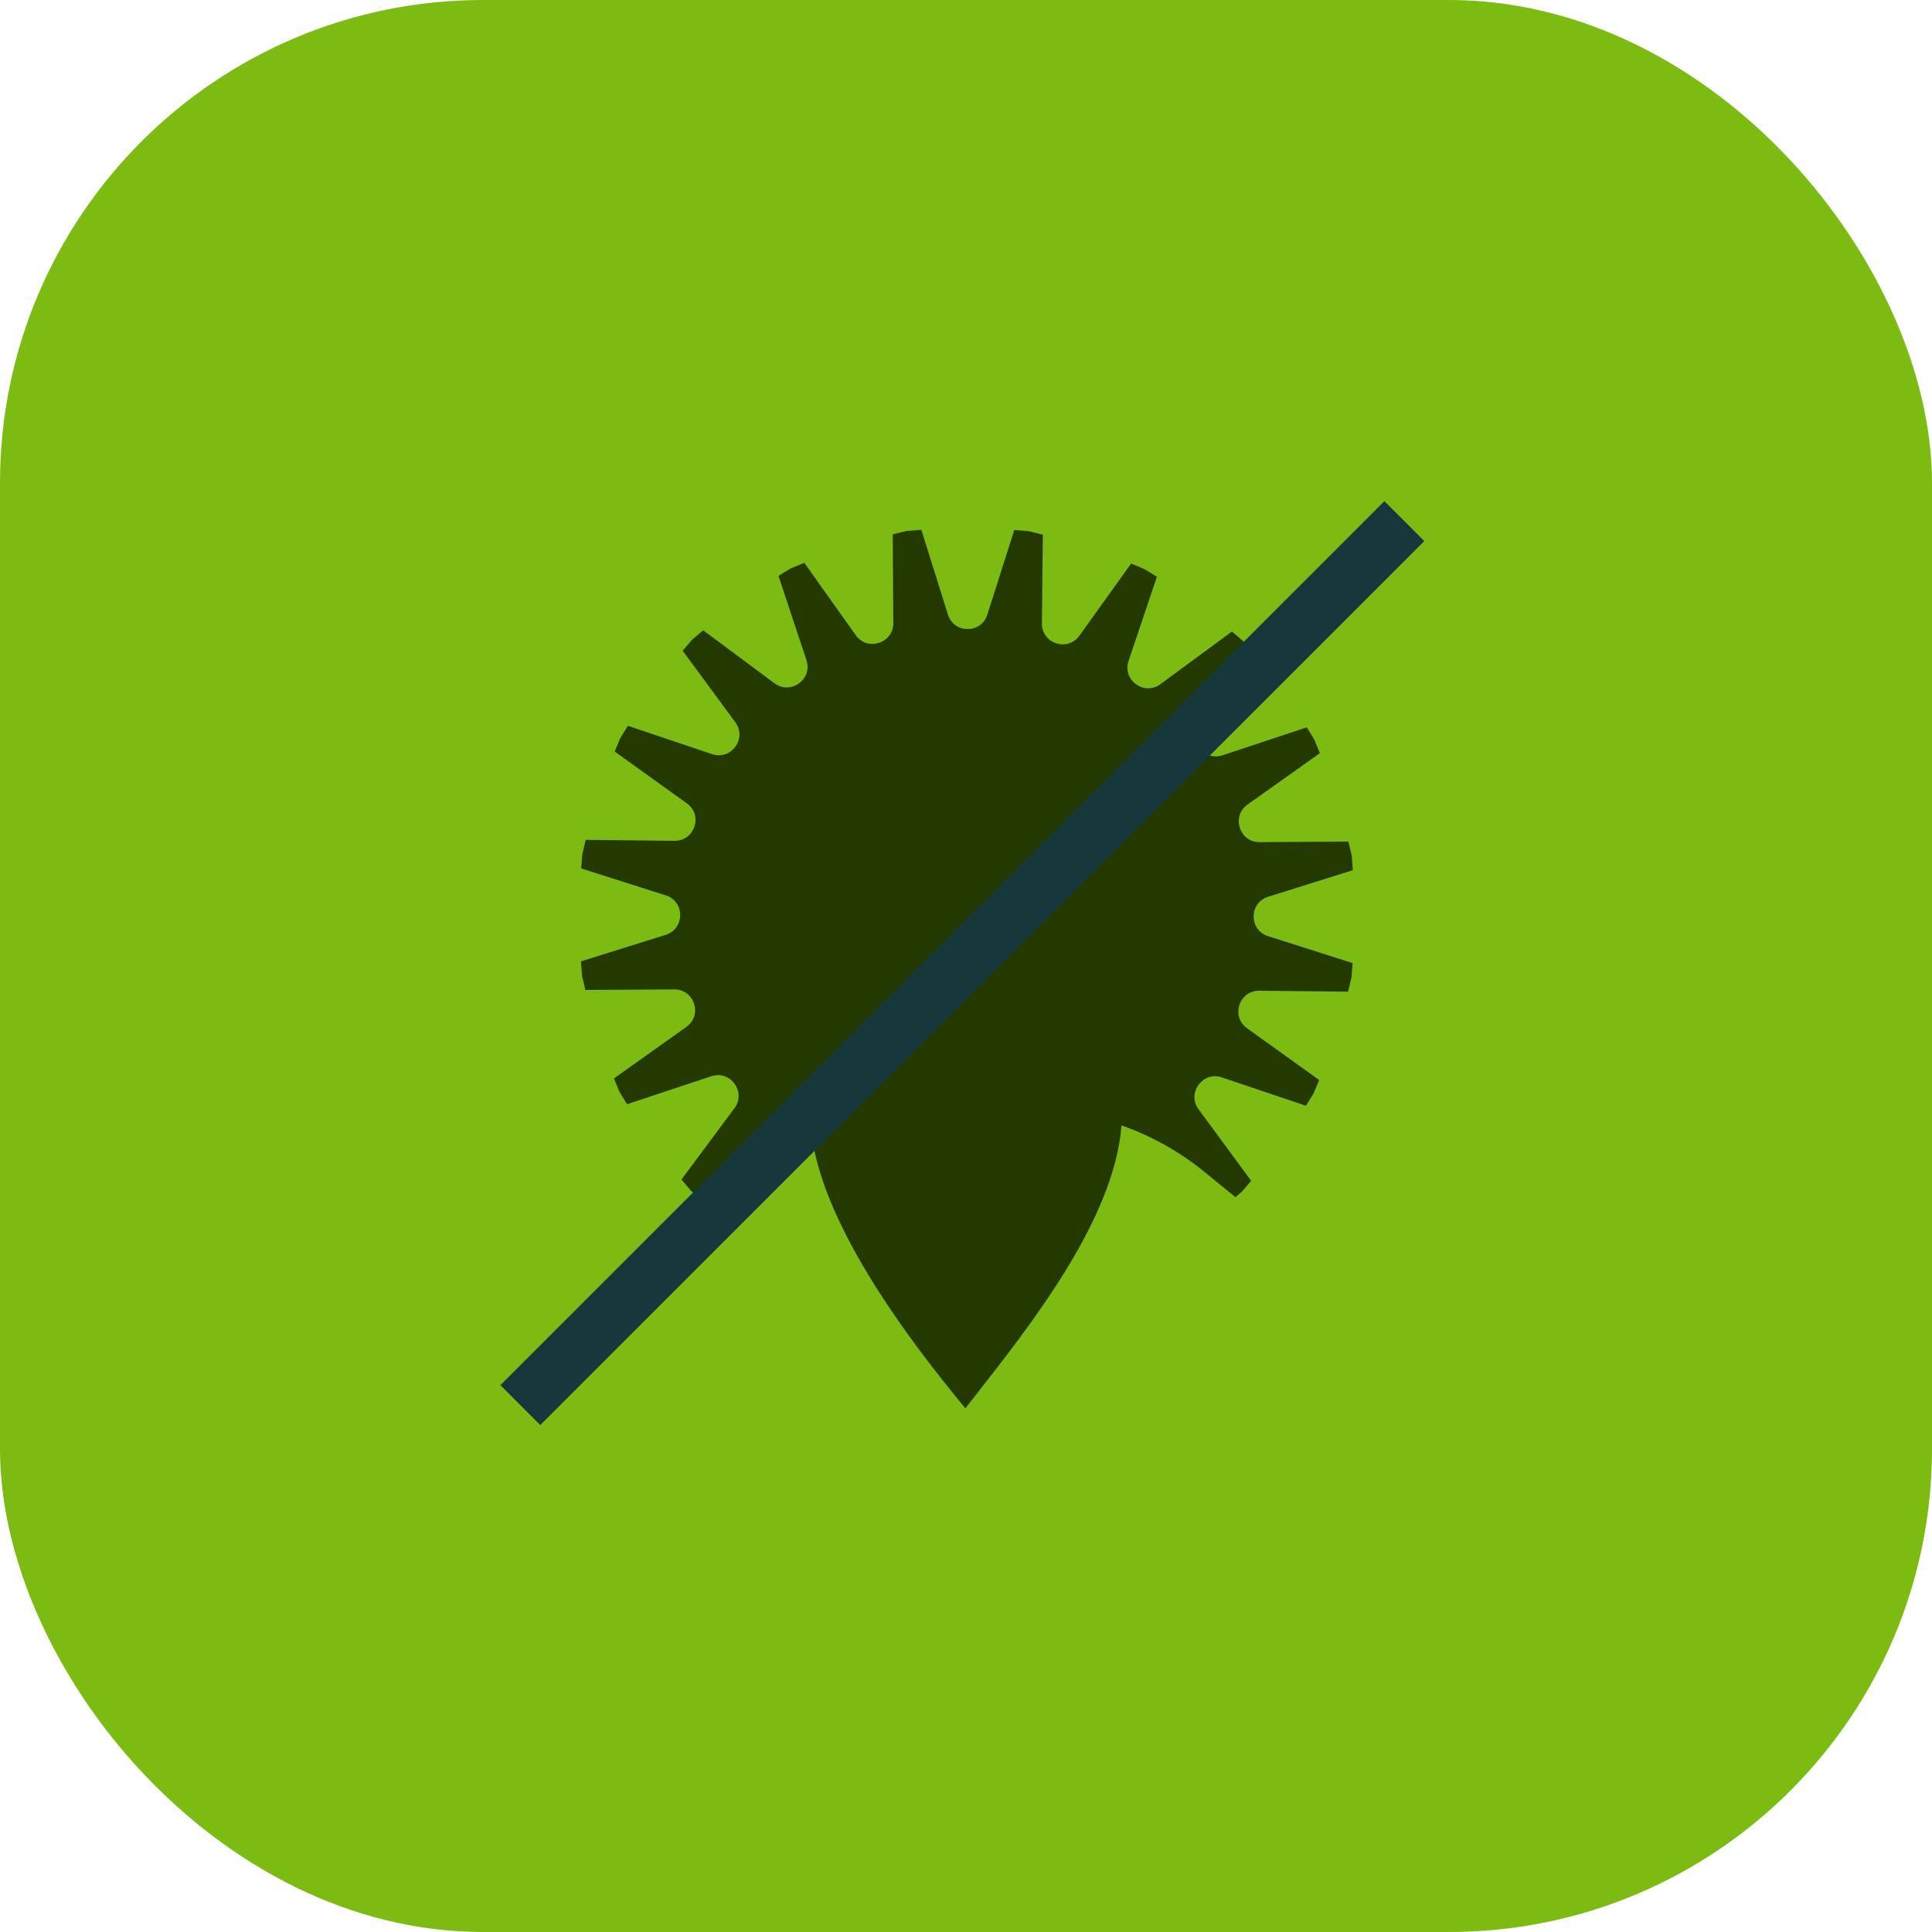
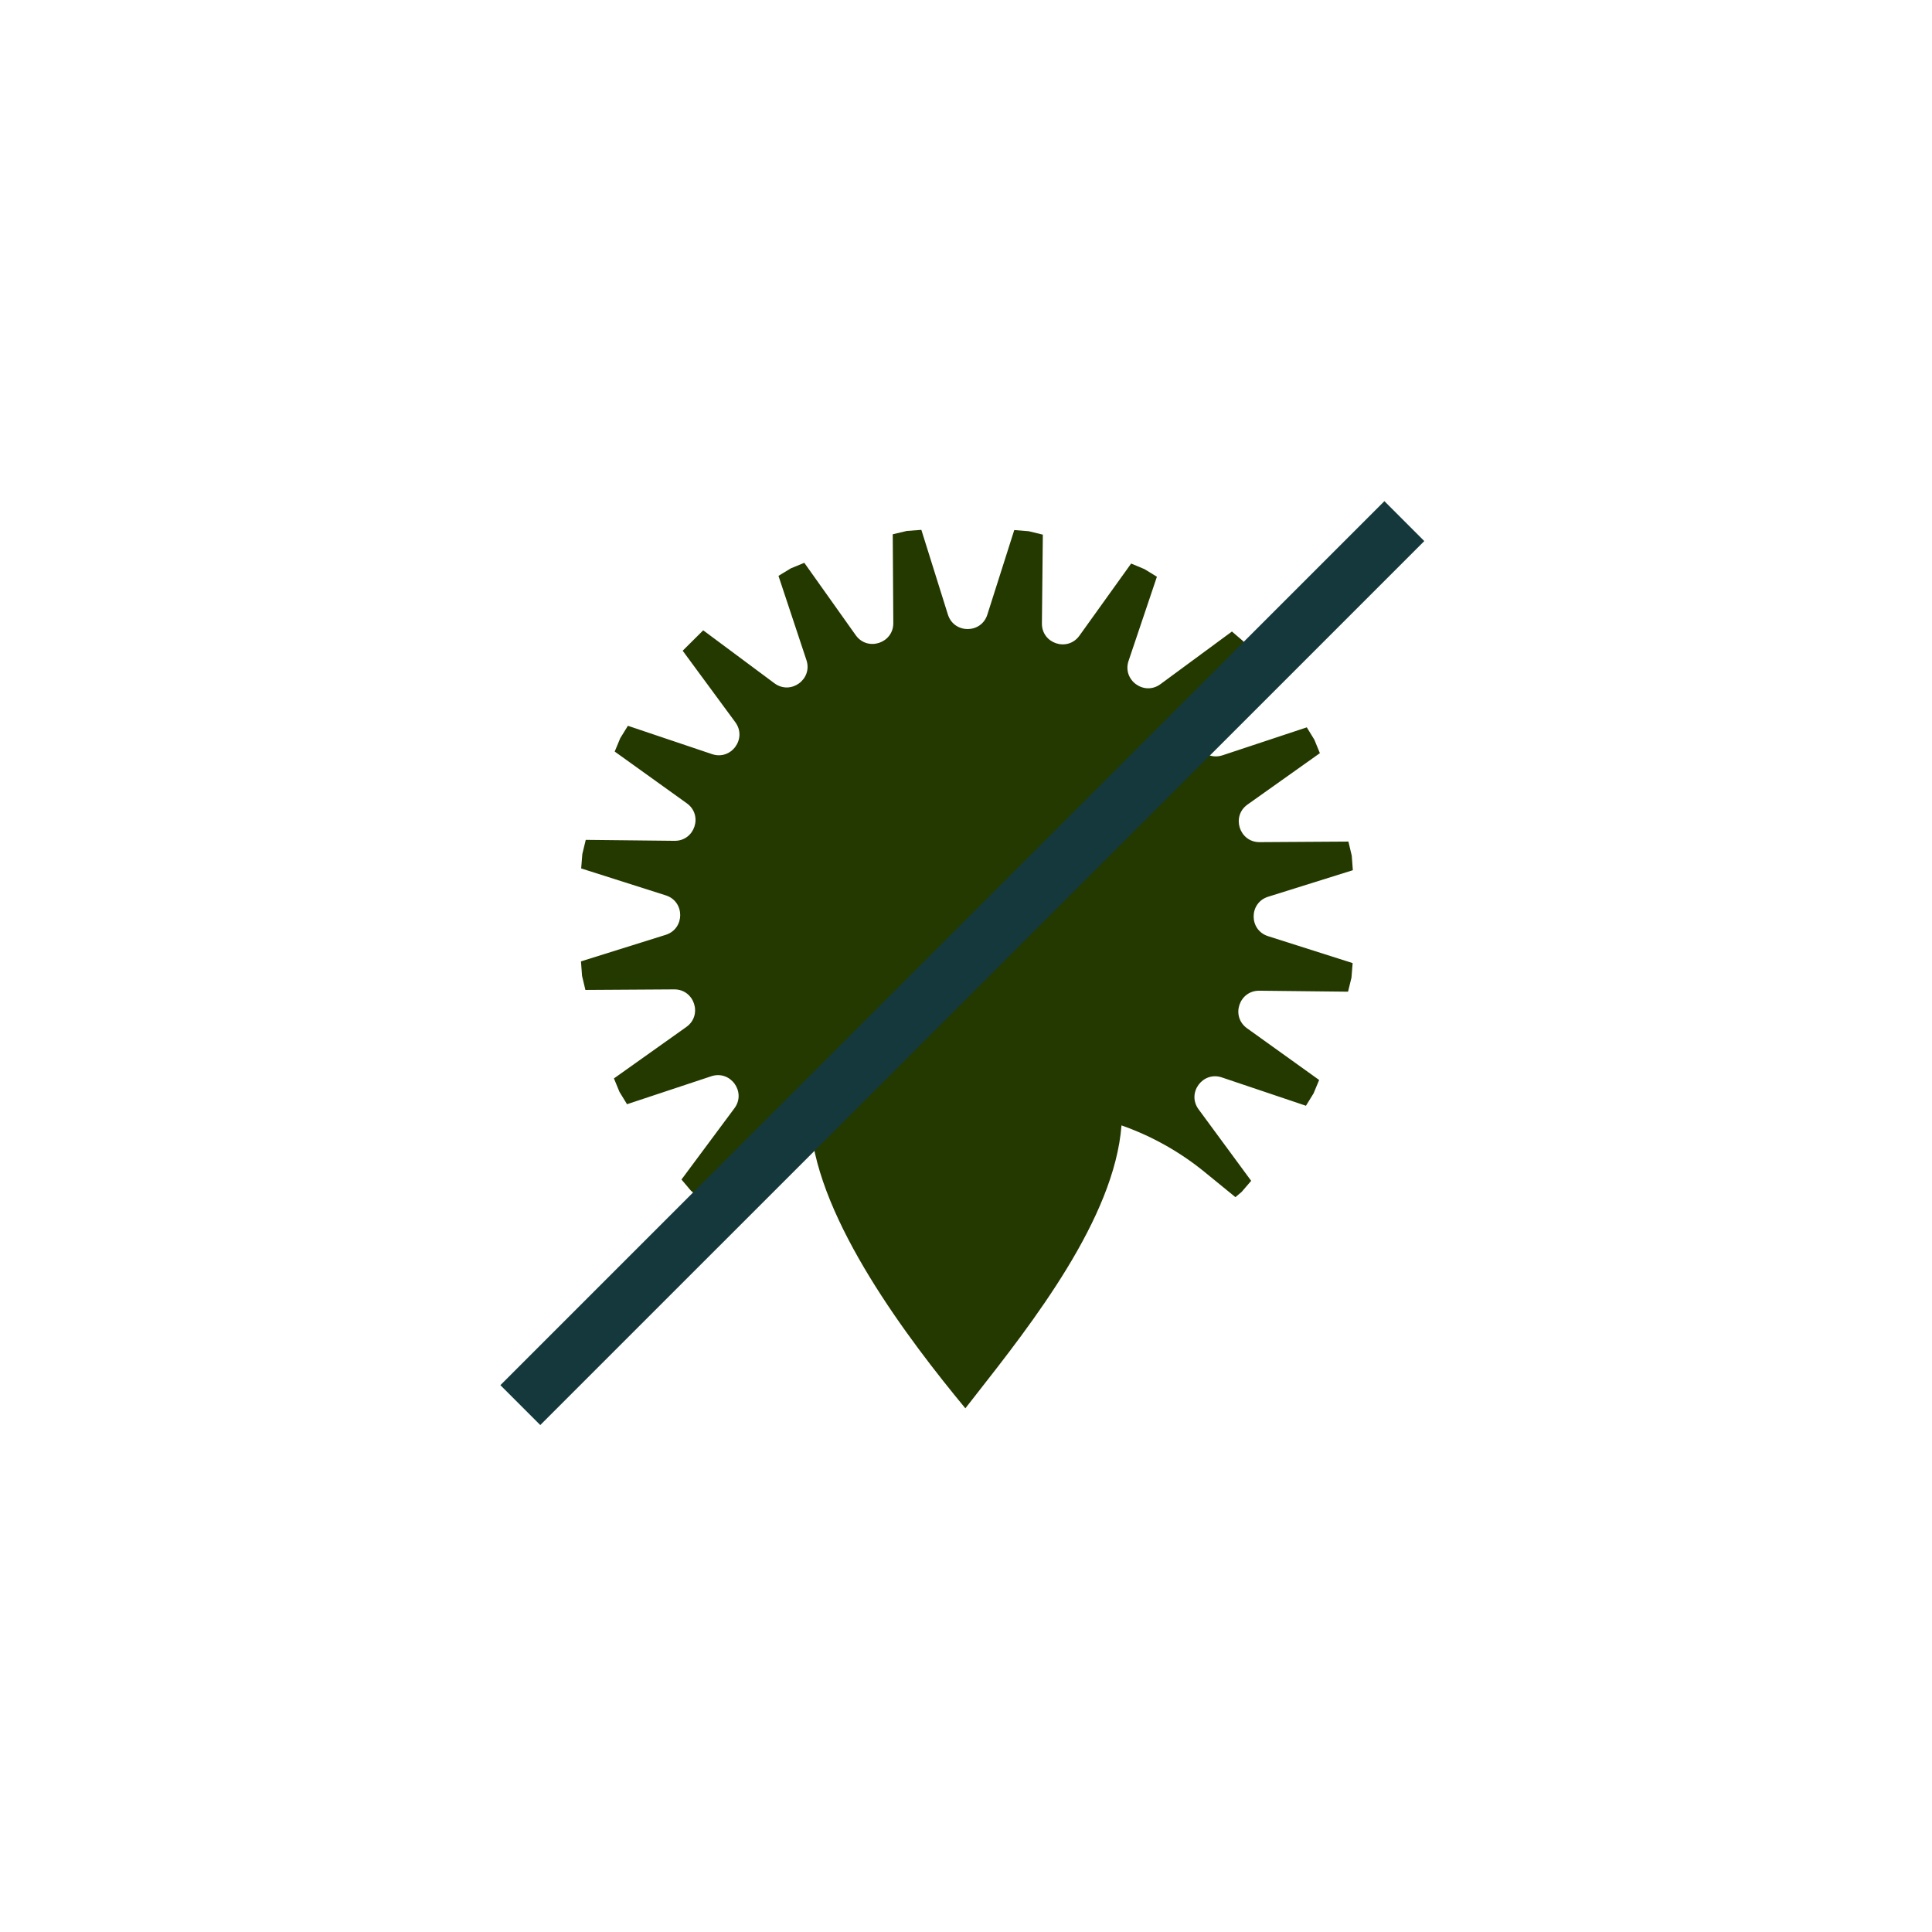
<svg xmlns="http://www.w3.org/2000/svg" width="48" height="48" viewBox="0 0 48 48" fill="none">
-   <rect width="48" height="48" rx="12" fill="#7CBB12" />
-   <path d="M23.55 15.268L22.891 13.164L22.53 13.191L22.18 13.274L22.194 15.48C22.197 15.982 21.551 16.191 21.26 15.781L19.983 13.983L19.649 14.12L19.341 14.307L20.036 16.401C20.194 16.878 19.645 17.276 19.241 16.976L17.471 15.66L17.195 15.894L16.961 16.167L18.269 17.944C18.567 18.349 18.167 18.897 17.69 18.736L15.6 18.032L15.41 18.34L15.272 18.672L17.064 19.958C17.473 20.25 17.262 20.895 16.759 20.89L14.553 20.866L14.468 21.217L14.439 21.576L16.541 22.245C17.02 22.397 17.019 23.075 16.539 23.226L14.434 23.885L14.461 24.245L14.544 24.595L16.751 24.581C17.253 24.578 17.462 25.224 17.052 25.515L15.253 26.793L15.39 27.126L15.578 27.434L17.672 26.739C18.149 26.581 18.547 27.131 18.247 27.534L16.931 29.305L17.164 29.58L17.332 29.724L18.278 28.996C18.846 28.559 19.475 28.216 20.141 27.977C20.34 30.341 22.575 33.285 23.984 34.989C24.063 34.887 24.145 34.783 24.229 34.676C25.647 32.869 27.687 30.269 27.863 27.96C28.608 28.222 29.308 28.612 29.929 29.119L30.694 29.743L30.85 29.611L31.085 29.337L29.778 27.56C29.48 27.155 29.88 26.608 30.356 26.768L32.446 27.472L32.635 27.165L32.774 26.832L30.982 25.547C30.573 25.254 30.784 24.609 31.287 24.614L33.492 24.638L33.577 24.288L33.606 23.928L31.505 23.259C31.026 23.107 31.027 22.429 31.507 22.279L33.611 21.62L33.584 21.26L33.501 20.909L31.295 20.923C30.793 20.926 30.584 20.28 30.994 19.989L32.792 18.712L32.655 18.378L32.467 18.071L30.374 18.765C29.897 18.923 29.5 18.374 29.799 17.97L31.115 16.2L30.881 15.925L30.607 15.69L28.831 16.998C28.426 17.296 27.878 16.896 28.039 16.419L28.743 14.329L28.435 14.14L28.103 14.001L26.818 15.793C26.525 16.202 25.88 15.991 25.886 15.488L25.909 13.283L25.558 13.198L25.199 13.169L24.53 15.271C24.378 15.749 23.7 15.748 23.55 15.268Z" fill="#233900" />
+   <path d="M23.55 15.268L22.891 13.164L22.53 13.191L22.18 13.274L22.194 15.48C22.197 15.982 21.551 16.191 21.26 15.781L19.983 13.983L19.649 14.12L19.341 14.307L20.036 16.401C20.194 16.878 19.645 17.276 19.241 16.976L17.471 15.66L16.961 16.167L18.269 17.944C18.567 18.349 18.167 18.897 17.69 18.736L15.6 18.032L15.41 18.34L15.272 18.672L17.064 19.958C17.473 20.25 17.262 20.895 16.759 20.89L14.553 20.866L14.468 21.217L14.439 21.576L16.541 22.245C17.02 22.397 17.019 23.075 16.539 23.226L14.434 23.885L14.461 24.245L14.544 24.595L16.751 24.581C17.253 24.578 17.462 25.224 17.052 25.515L15.253 26.793L15.39 27.126L15.578 27.434L17.672 26.739C18.149 26.581 18.547 27.131 18.247 27.534L16.931 29.305L17.164 29.58L17.332 29.724L18.278 28.996C18.846 28.559 19.475 28.216 20.141 27.977C20.34 30.341 22.575 33.285 23.984 34.989C24.063 34.887 24.145 34.783 24.229 34.676C25.647 32.869 27.687 30.269 27.863 27.96C28.608 28.222 29.308 28.612 29.929 29.119L30.694 29.743L30.85 29.611L31.085 29.337L29.778 27.56C29.48 27.155 29.88 26.608 30.356 26.768L32.446 27.472L32.635 27.165L32.774 26.832L30.982 25.547C30.573 25.254 30.784 24.609 31.287 24.614L33.492 24.638L33.577 24.288L33.606 23.928L31.505 23.259C31.026 23.107 31.027 22.429 31.507 22.279L33.611 21.62L33.584 21.26L33.501 20.909L31.295 20.923C30.793 20.926 30.584 20.28 30.994 19.989L32.792 18.712L32.655 18.378L32.467 18.071L30.374 18.765C29.897 18.923 29.5 18.374 29.799 17.97L31.115 16.2L30.881 15.925L30.607 15.69L28.831 16.998C28.426 17.296 27.878 16.896 28.039 16.419L28.743 14.329L28.435 14.14L28.103 14.001L26.818 15.793C26.525 16.202 25.88 15.991 25.886 15.488L25.909 13.283L25.558 13.198L25.199 13.169L24.53 15.271C24.378 15.749 23.7 15.748 23.55 15.268Z" fill="#233900" />
  <path fill-rule="evenodd" clip-rule="evenodd" d="M13.423 35.405L35.386 13.443L34.395 12.451L12.432 34.414L13.423 35.405Z" fill="#14383B" />
</svg>